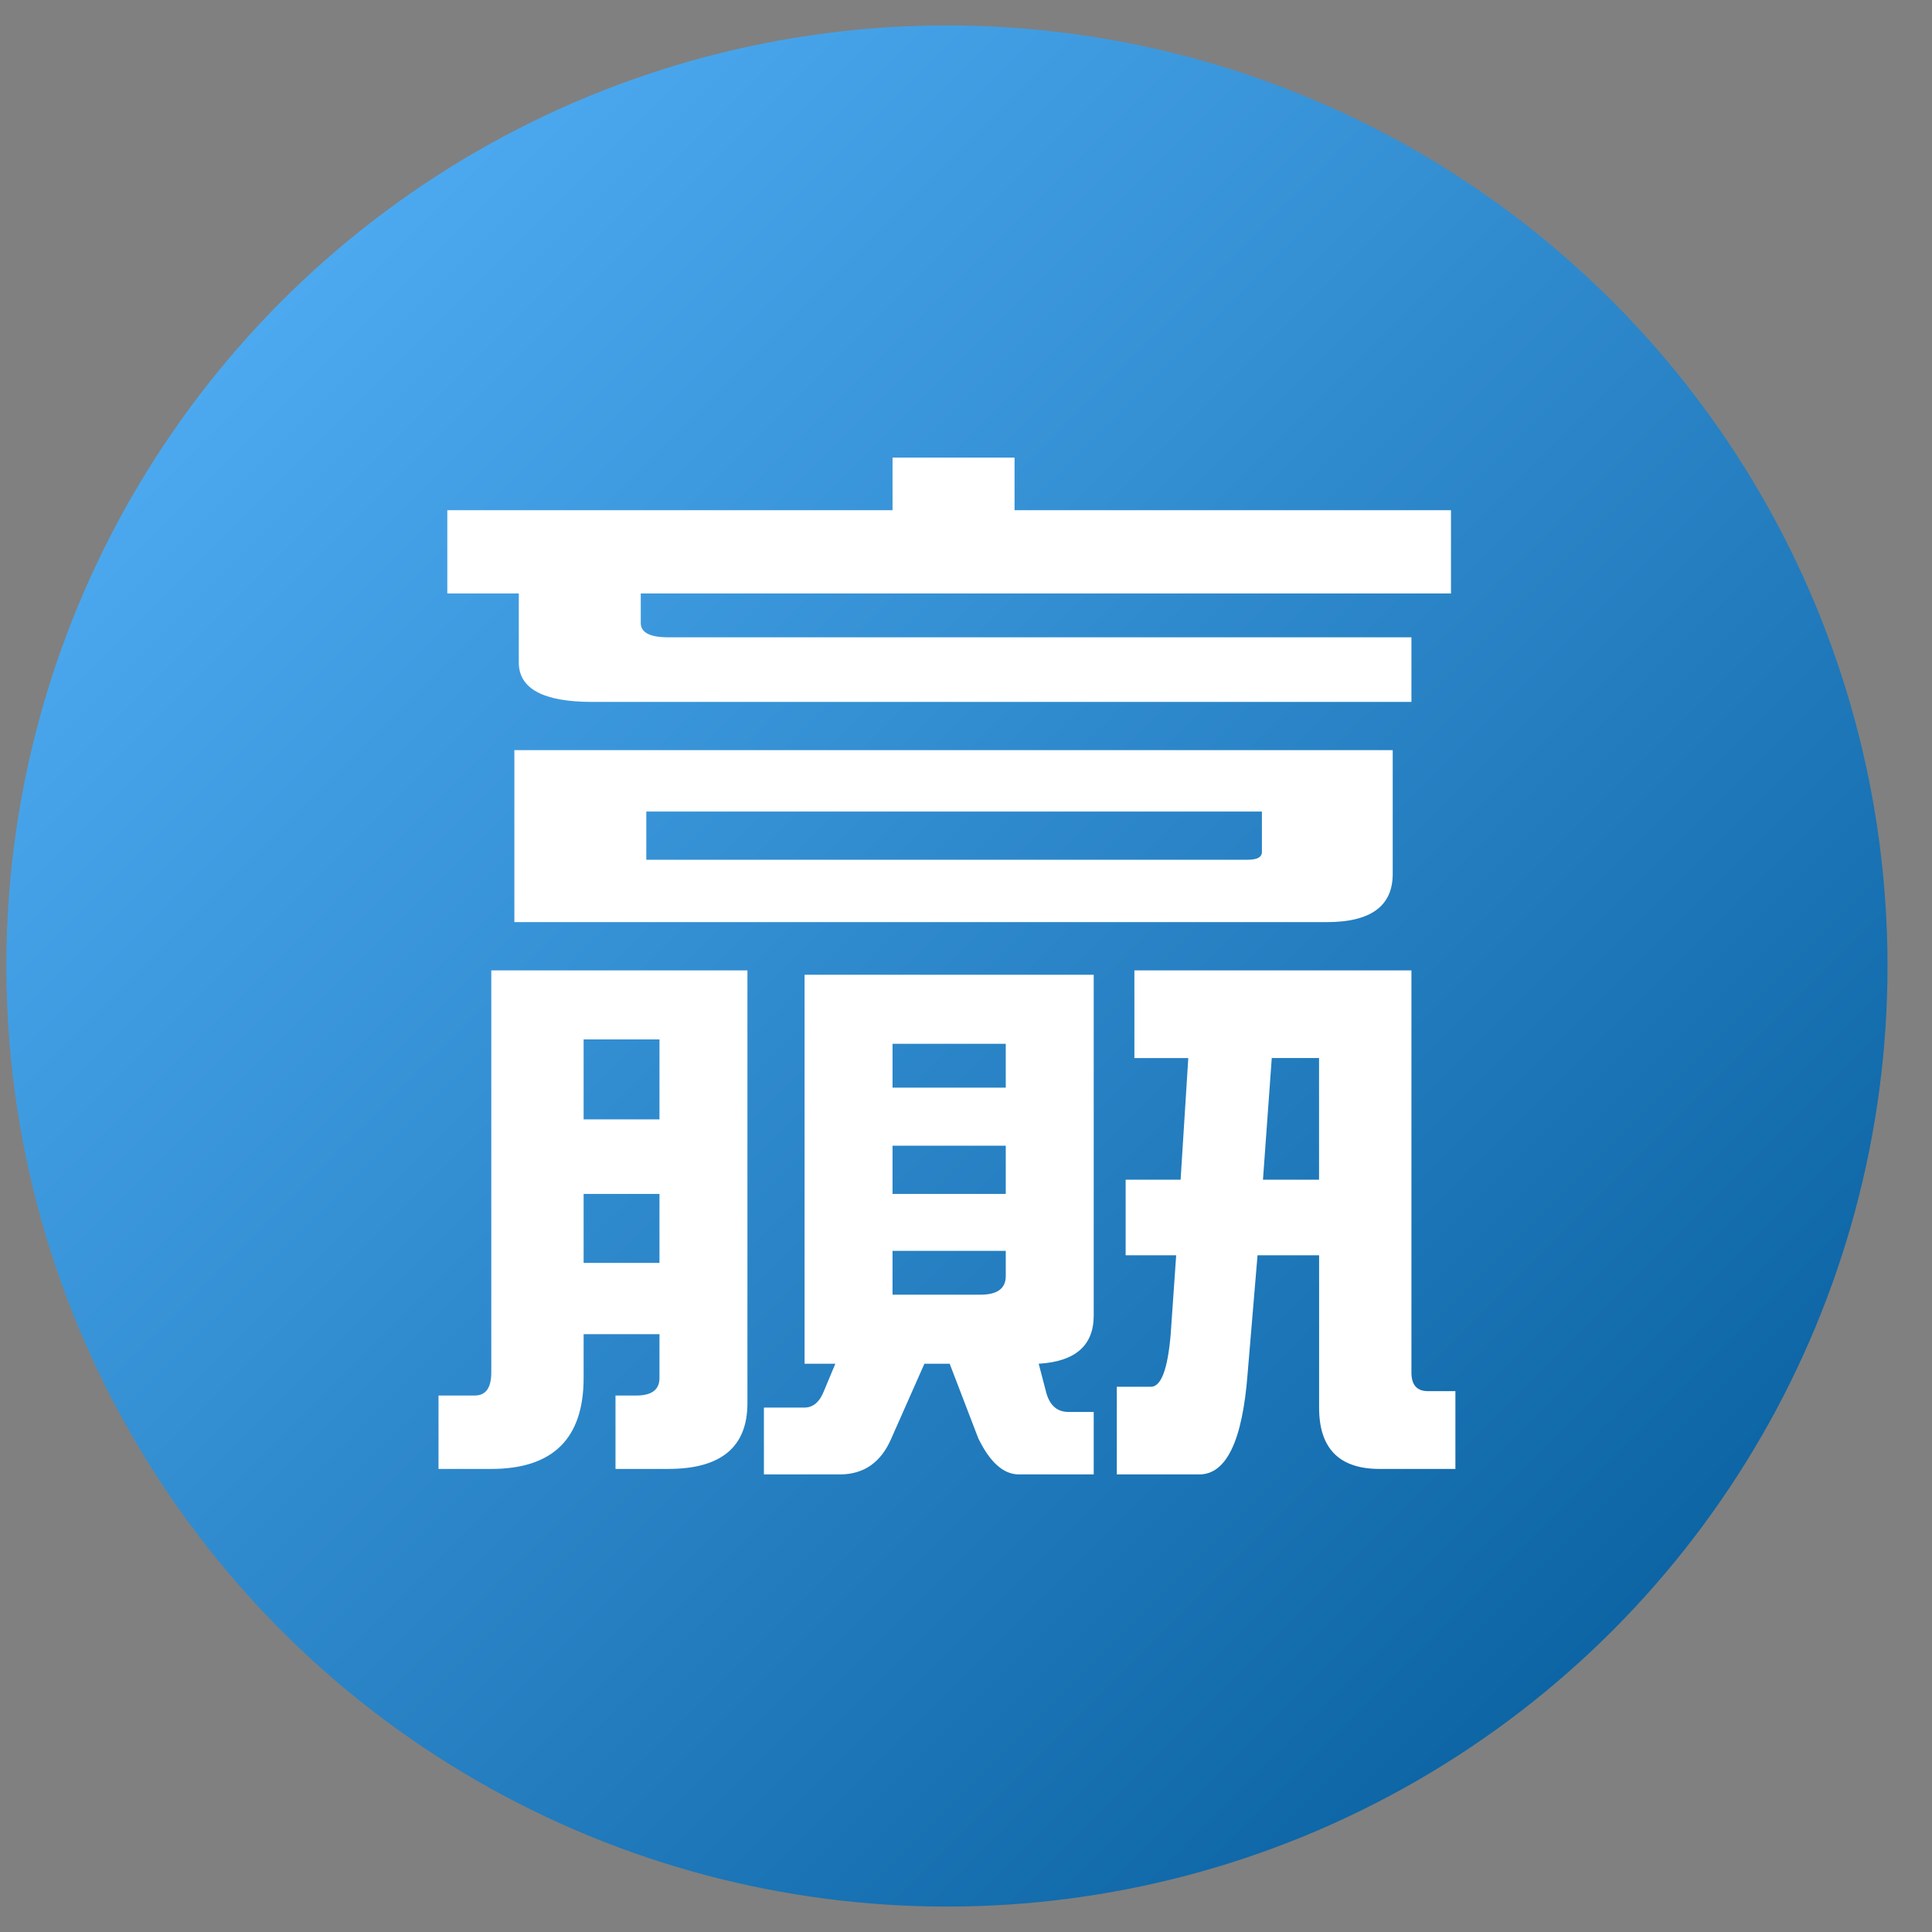
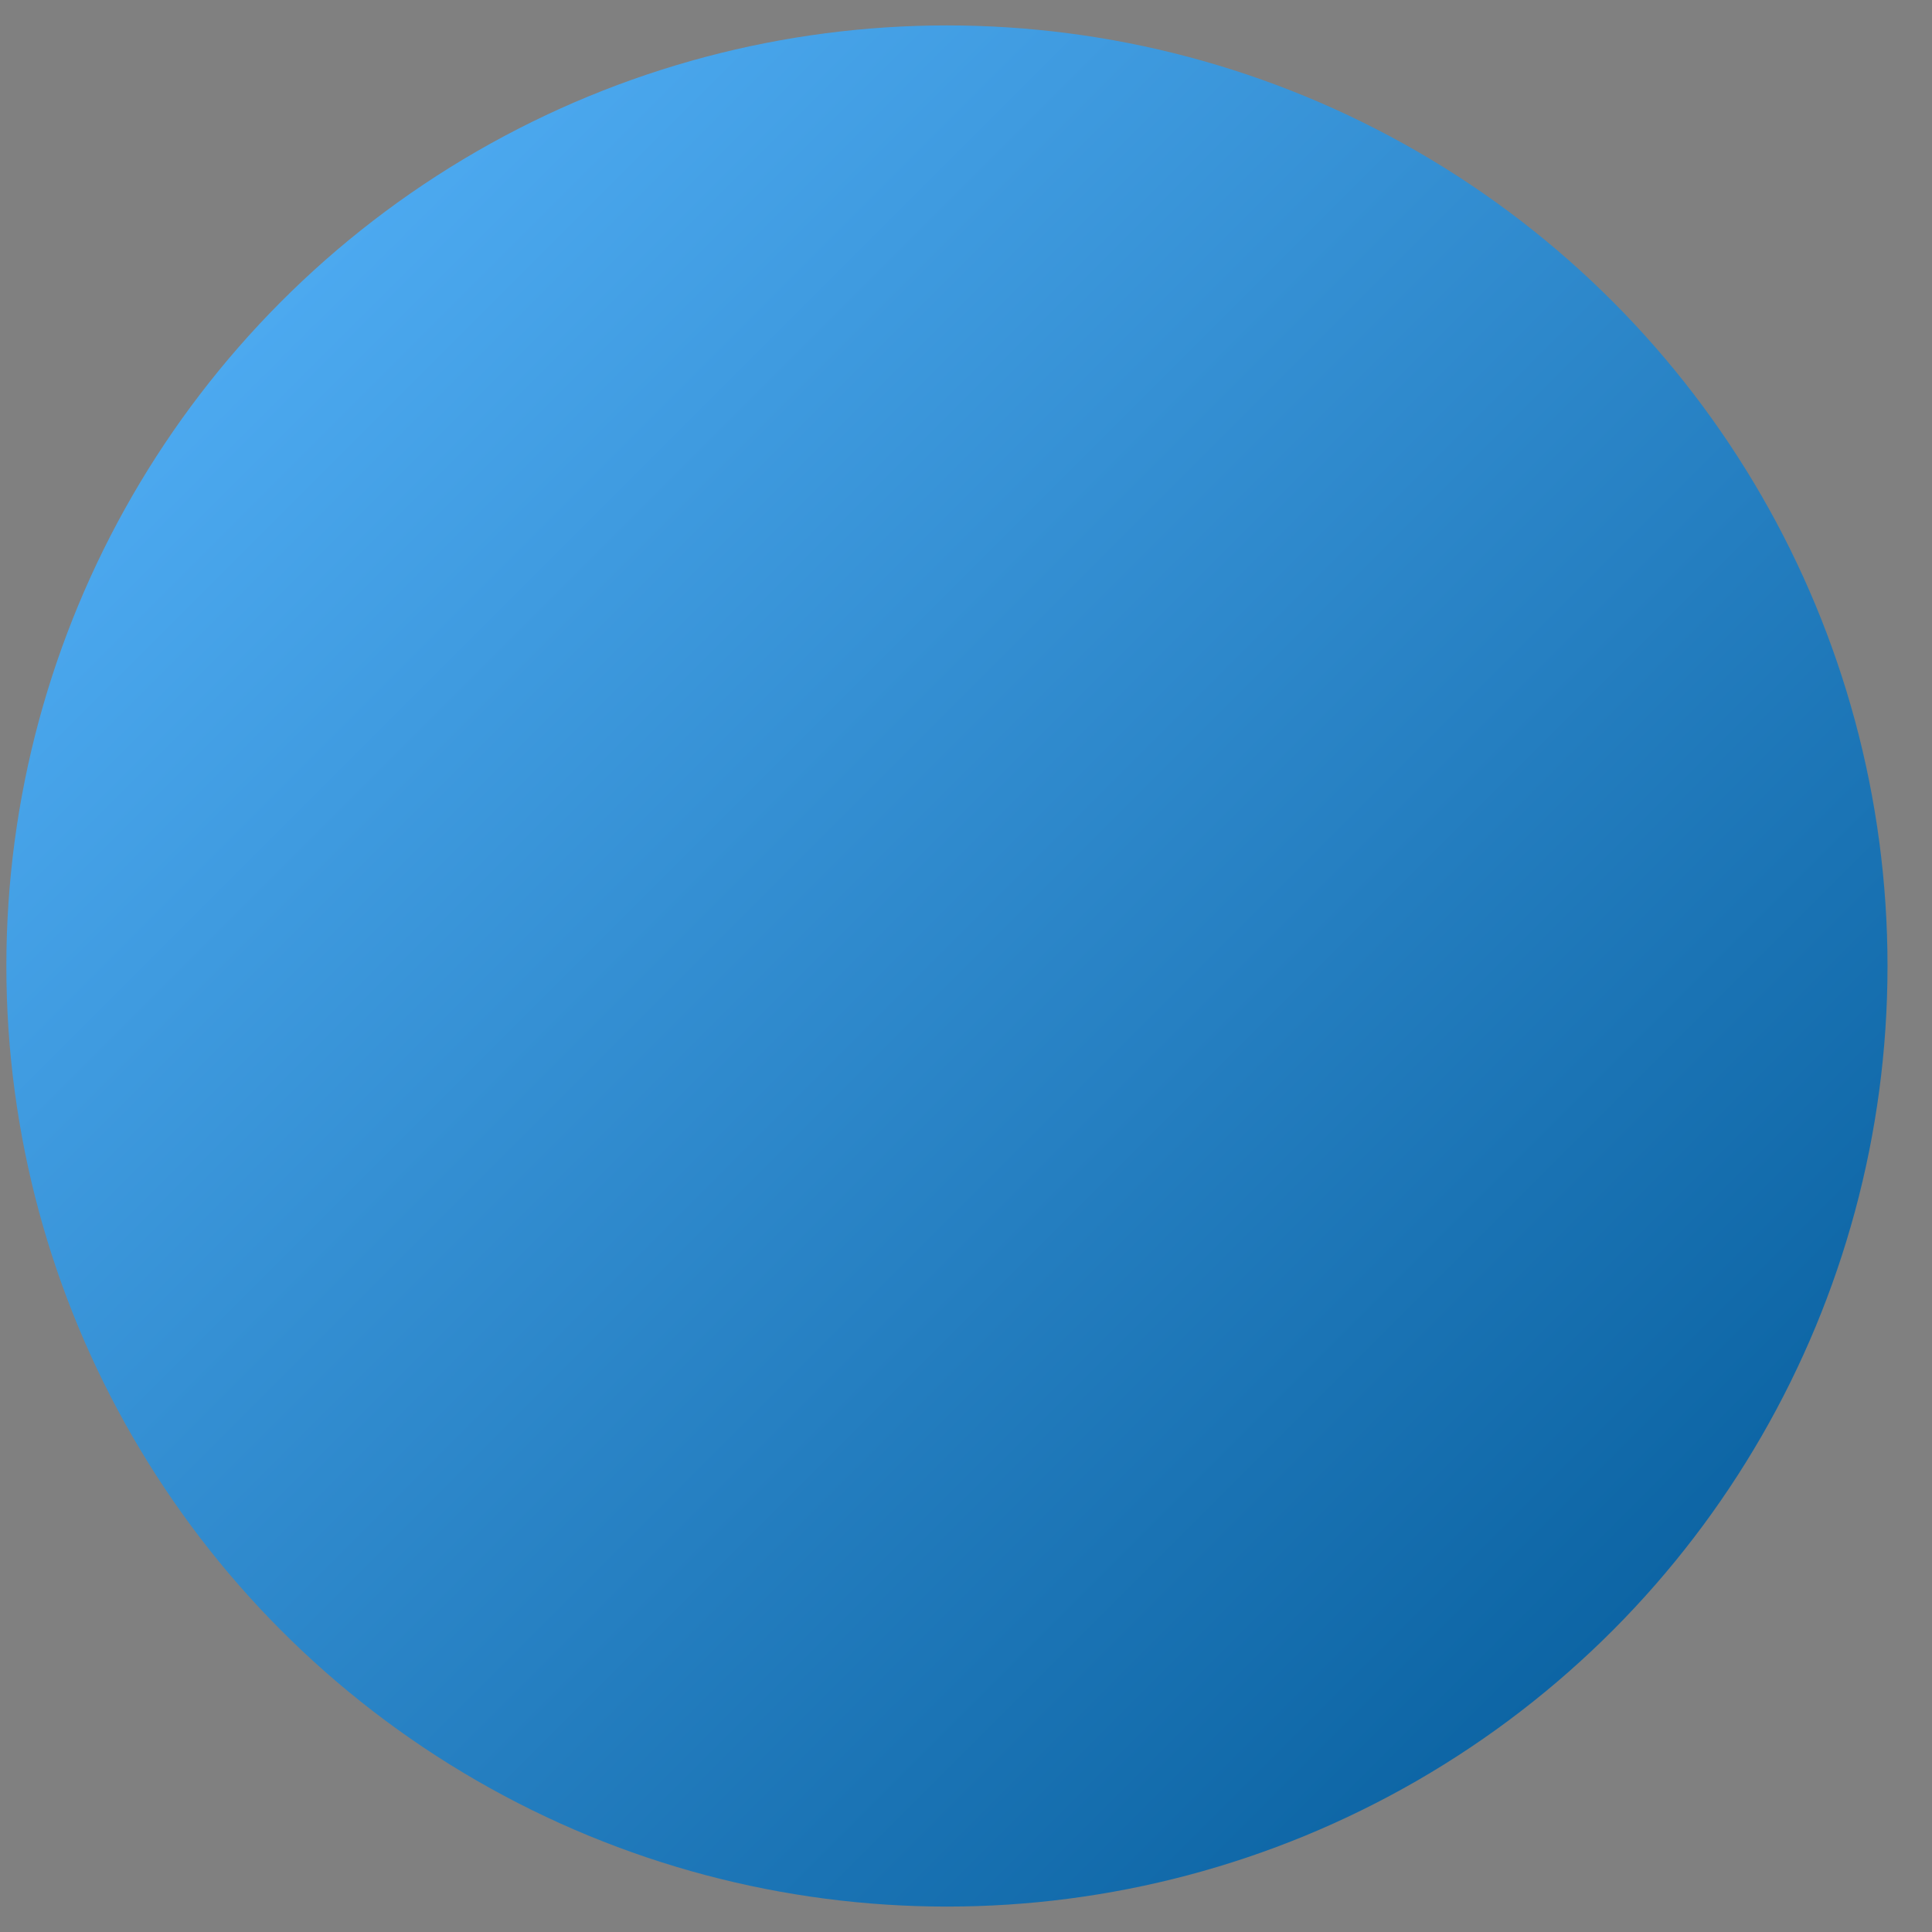
<svg xmlns="http://www.w3.org/2000/svg" width="38" height="38" viewBox="0 0 38 38" fill="none">
  <rect x="0" y="0" width="38" height="38" fill="#808080" stroke="none" />
  <circle cx="18.625" cy="19" r="18.5" fill="url(#paint0_linear_71_1536)" />
-   <path d="M10.528 19.086H14.701V27.599C14.701 28.461 14.182 28.892 13.144 28.892H12.106V27.448H12.517C12.82 27.448 12.971 27.333 12.971 27.103V26.241H11.479V27.103C11.479 28.296 10.873 28.892 9.663 28.892H8.625V27.448H9.338C9.555 27.448 9.663 27.297 9.663 26.996V19.086H10.528ZM17.555 9H19.955V10.035H28.539V11.673H12.603V12.254C12.603 12.441 12.784 12.535 13.144 12.535H27.761V13.806H11.652C10.686 13.806 10.204 13.547 10.204 13.03V11.673H8.798V10.035H17.555V9H17.555ZM10.117 14.754H27.393V17.189C27.393 17.822 26.96 18.137 26.096 18.137H10.117V14.754V14.754ZM11.479 22.017H12.971V20.444H11.479V22.017ZM11.479 24.84H12.971V23.483H11.479V24.84ZM24.539 16.91C24.726 16.91 24.82 16.86 24.82 16.759V15.962H12.712V16.91H24.539ZM15.825 19.172H21.512V25.875C21.512 26.464 21.151 26.78 20.43 26.823L20.582 27.405C20.654 27.649 20.798 27.771 21.014 27.771H21.512V29H20.041C19.738 29 19.471 28.763 19.241 28.288L18.679 26.823H18.182L17.533 28.288C17.331 28.763 16.992 29 16.517 29H15.025V27.685H15.825C15.998 27.685 16.128 27.569 16.214 27.34L16.43 26.823H15.825V19.172L15.825 19.172ZM17.555 21.392H19.782V20.53H17.555V21.392ZM17.555 23.483H19.782V22.535H17.555V23.483ZM19.285 25.465C19.616 25.465 19.782 25.343 19.782 25.099V24.603H17.555V25.465H19.285ZM22.312 19.086H27.761V26.996C27.761 27.24 27.869 27.362 28.085 27.362H28.626V28.892H27.134C26.341 28.892 25.945 28.49 25.945 27.686V24.69H24.734L24.539 27.018C24.438 28.339 24.121 29 23.588 29H21.966V27.276H22.637C22.838 27.276 22.968 26.932 23.026 26.242L23.134 24.69H22.14V23.203H23.221L23.372 20.811H22.312V19.087L22.312 19.086ZM24.841 23.203H25.944V20.81H25.014L24.841 23.203Z" fill="white" />
  <defs>
    <linearGradient id="paint0_linear_71_1536" x1="0.125" y1="0.5" x2="37.125" y2="37.5" gradientUnits="userSpaceOnUse">
      <stop stop-color="#59B7FF" />
      <stop offset="1" stop-color="#005795" />
    </linearGradient>
  </defs>
</svg>